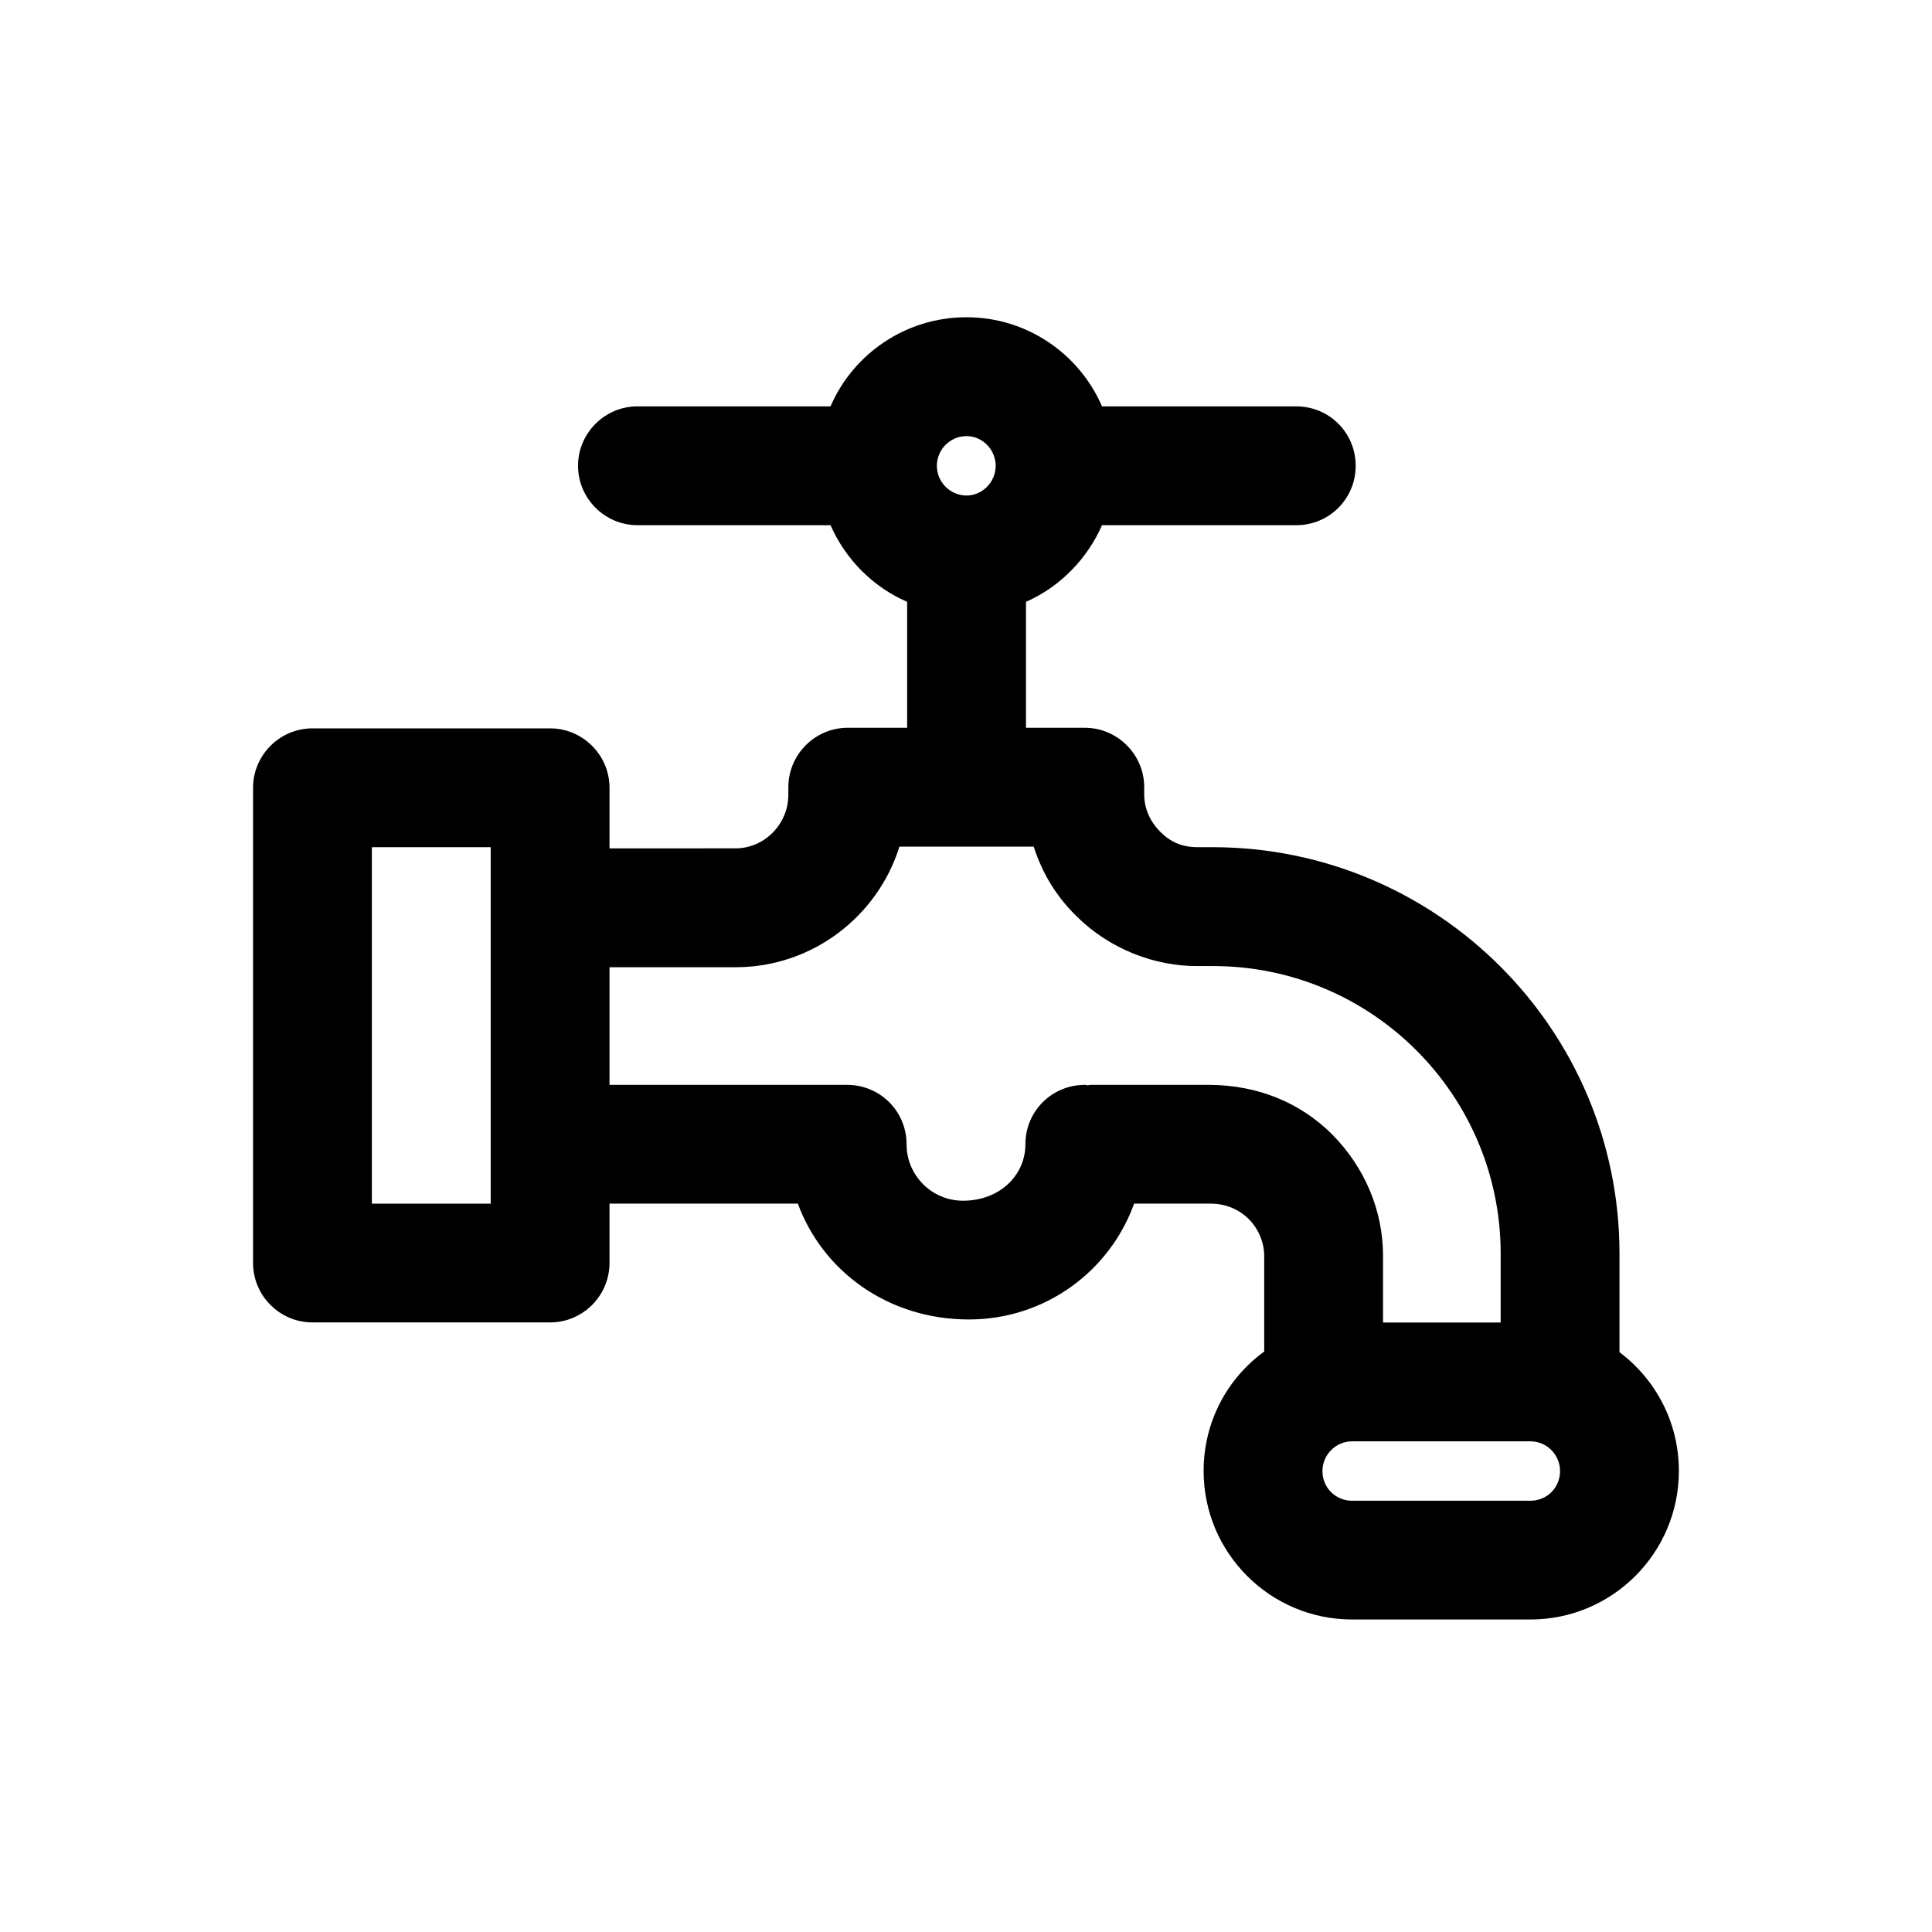
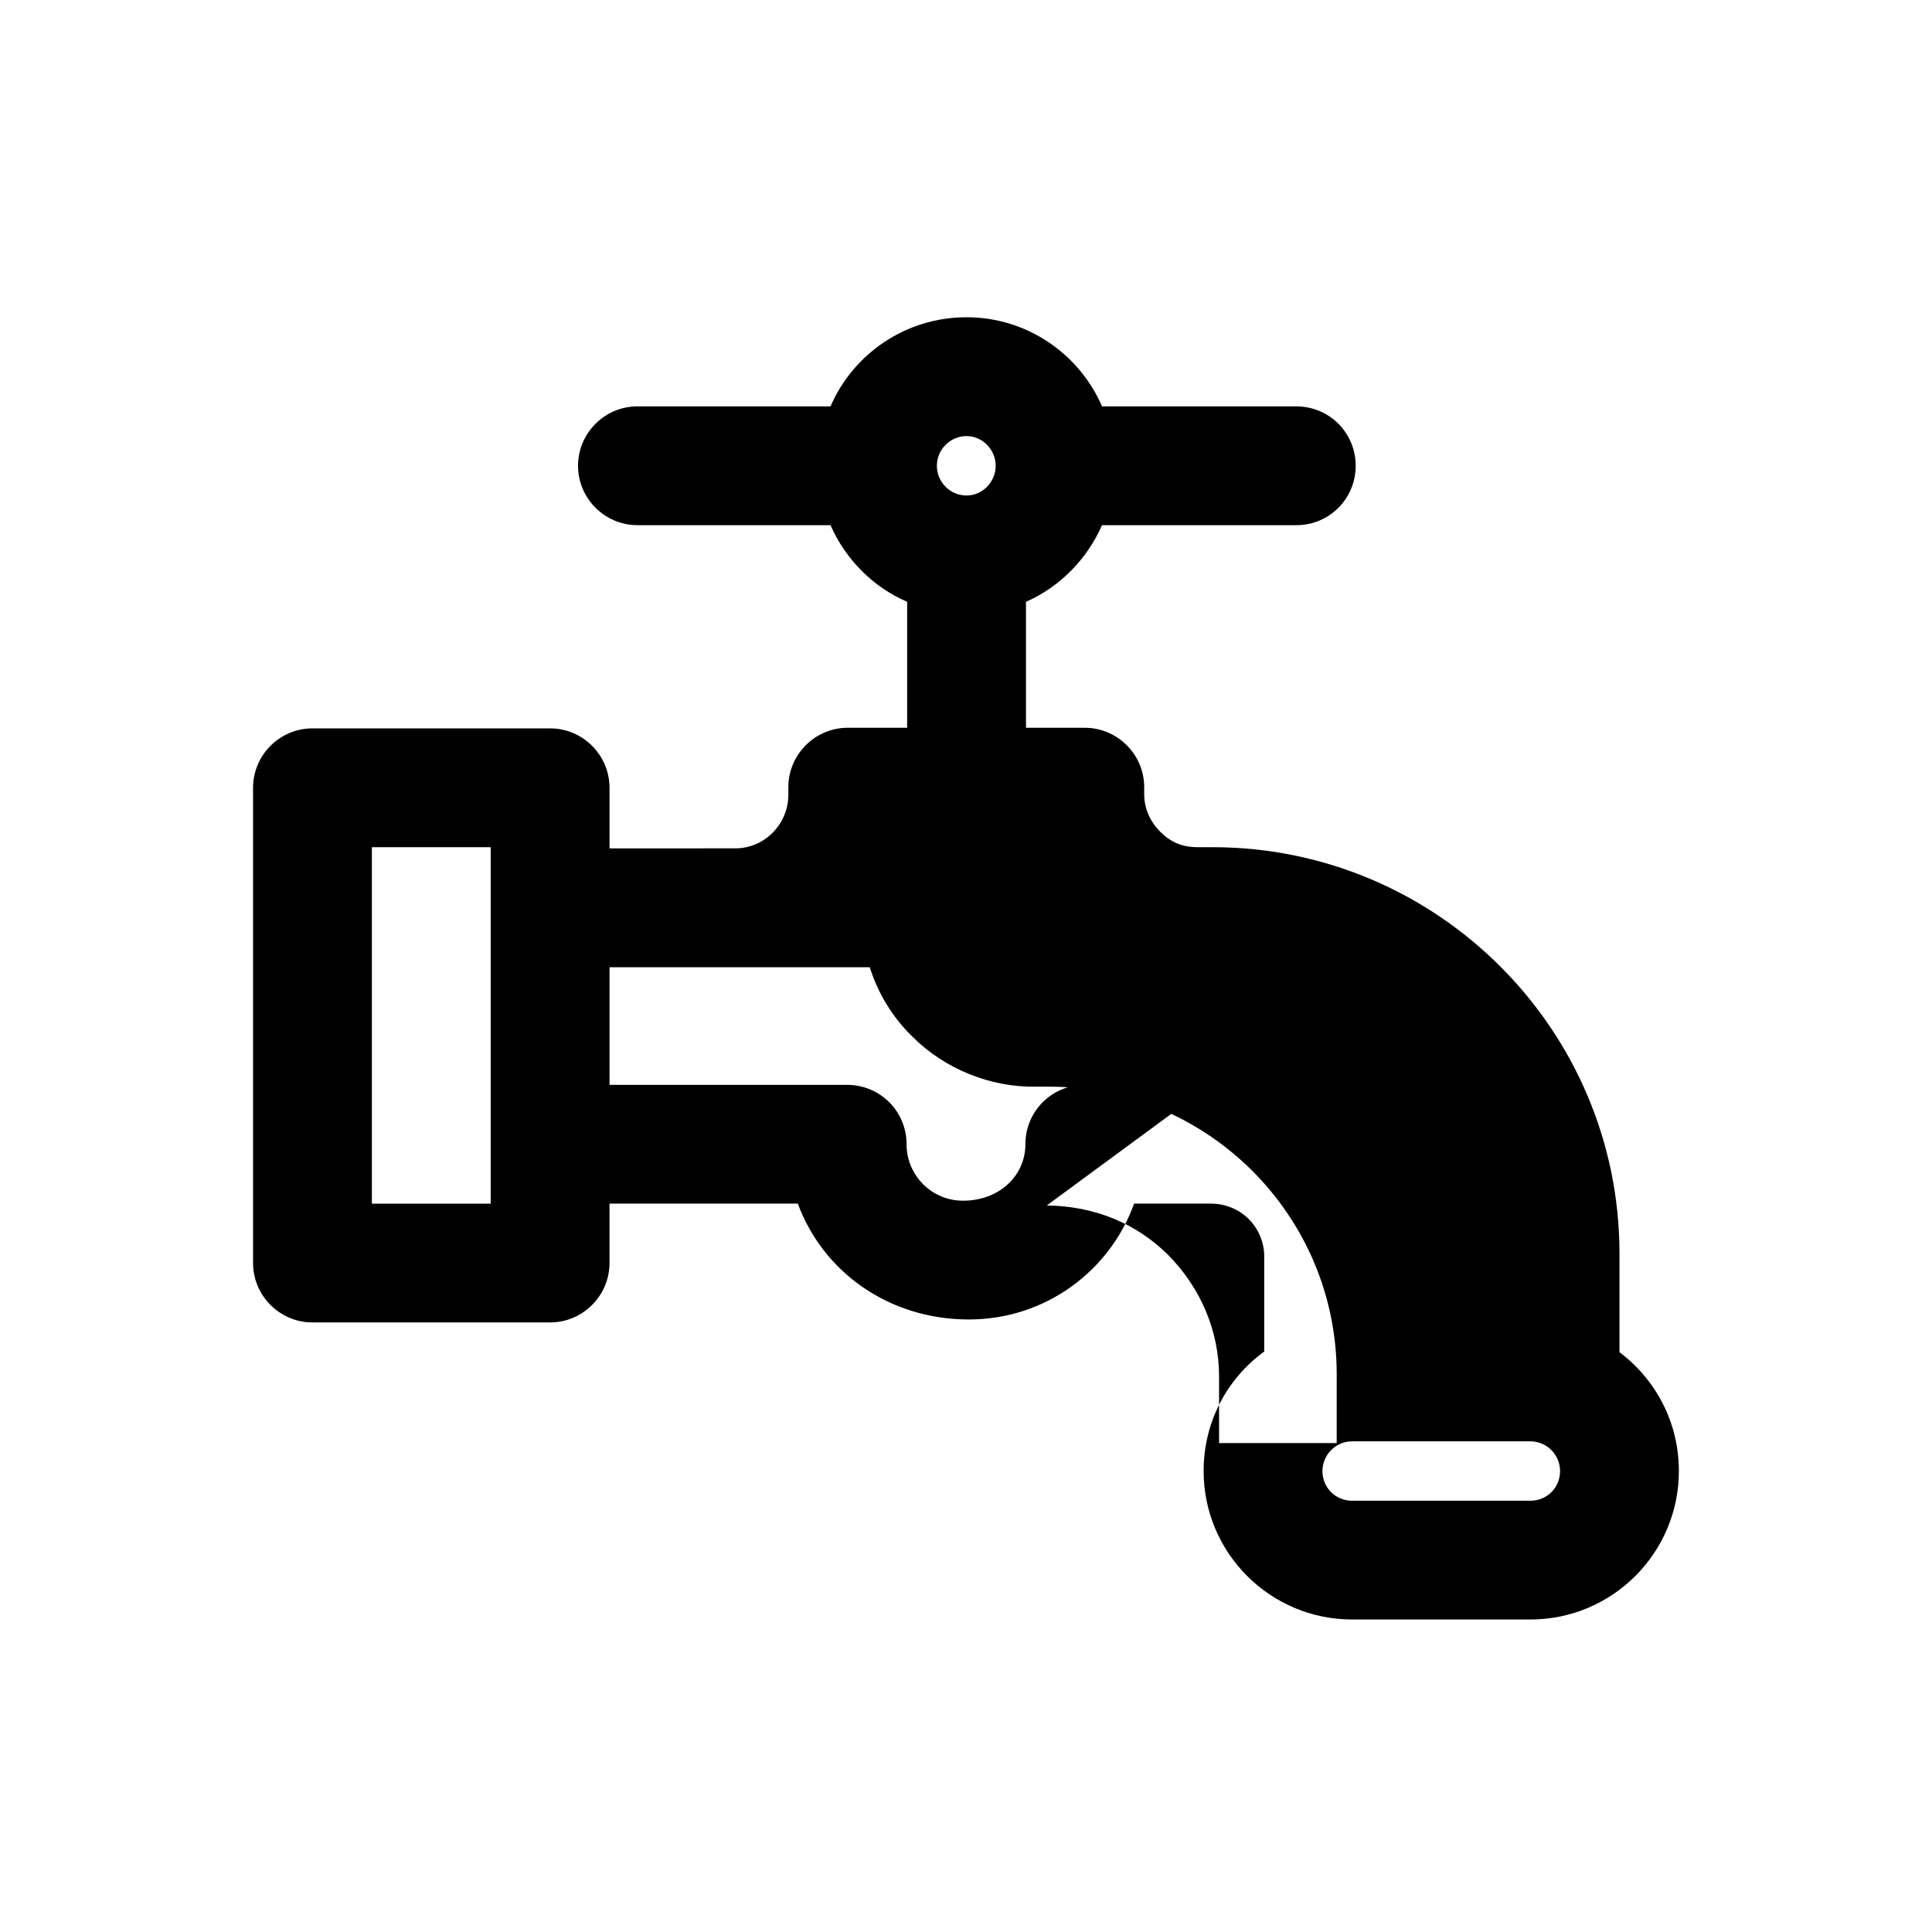
<svg xmlns="http://www.w3.org/2000/svg" fill="#000000" width="800px" height="800px" version="1.1" viewBox="144 144 512 512">
-   <path d="m573.18 502.34v-26.137c0-59.355-48.336-107.69-107.85-107.69h-3.938c-4.25 0-7.242-1.418-9.918-4.094s-4.25-6.141-4.25-9.918v-1.891c0-8.66-7.086-15.742-15.742-15.742h-15.586l-0.004-33.379c8.973-3.938 16.215-11.336 20.152-20.309h51.484c8.816 0 15.742-7.086 15.742-15.742 0-8.66-6.926-15.742-15.742-15.742h-51.484c-5.981-13.859-19.836-23.621-35.895-23.621-16.215 0-30.07 9.762-36.055 23.617h-51.168c-8.66 0-15.742 7.086-15.742 15.742 0 8.66 7.086 15.742 15.742 15.742h51.168c3.938 8.973 11.18 16.375 20.309 20.309v33.379h-15.742c-8.66 0-15.742 7.086-15.742 15.742v2.047c0 7.715-6.297 14.168-14.012 14.168l-33.379 0.004v-16.059c0-8.66-7.086-15.742-15.742-15.742h-62.98c-8.66 0-15.742 7.086-15.742 15.742v125.95c0 8.66 7.086 15.742 15.742 15.742h62.977c8.66 0 15.742-7.086 15.742-15.742v-15.742h49.91c6.613 17.949 23.93 30.699 45.344 30.699 20.152 0 37.312-12.754 43.77-30.699h20.309c3.777 0 7.398 1.418 10.078 4.094 2.519 2.519 4.094 6.141 4.094 9.762v25.348c-9.762 7.082-16.059 18.574-16.059 31.645 0 21.727 17.633 39.359 39.359 39.359h47.23c21.727 0 39.359-17.633 39.359-39.359 0-12.91-6.141-24.246-15.742-31.488zm-299.14-39.359h-31.488v-94.465h31.488zm126.11-203.41c4.25 0 7.715 3.621 7.715 7.871s-3.465 7.871-7.715 7.871c-4.41 0-7.871-3.621-7.871-7.871s3.461-7.871 7.871-7.871zm64.707 171.93h-31.801c-0.316 0-0.473 0-0.789 0.156-0.316-0.156-0.473-0.156-0.785-0.156-8.66 0-15.742 6.926-15.742 15.742 0 8.188-6.769 14.957-16.531 14.957-8.348 0-14.961-6.769-14.961-14.957 0-8.816-7.086-15.742-15.742-15.742h-62.977v-31.172h33.379c20.309 0 37.629-13.383 43.453-31.961h35.582c2.203 6.926 5.984 13.227 11.336 18.422 8.66 8.66 20.781 13.383 32.434 13.227h3.777c42.035 0 76.203 34.164 76.203 76.203l-0.004 18.254h-31.172v-17.633c0-12.121-4.879-23.457-13.383-32.117-8.66-8.66-19.84-13.066-32.277-13.223zm84.703 110.21h-47.23c-4.41 0-7.871-3.465-7.871-7.871 0-4.25 3.465-7.871 7.871-7.871h47.23c4.41 0 7.871 3.621 7.871 7.871 0 4.406-3.461 7.871-7.871 7.871z" />
+   <path d="m573.18 502.34v-26.137c0-59.355-48.336-107.69-107.85-107.69h-3.938c-4.25 0-7.242-1.418-9.918-4.094s-4.25-6.141-4.25-9.918v-1.891c0-8.66-7.086-15.742-15.742-15.742h-15.586l-0.004-33.379c8.973-3.938 16.215-11.336 20.152-20.309h51.484c8.816 0 15.742-7.086 15.742-15.742 0-8.66-6.926-15.742-15.742-15.742h-51.484c-5.981-13.859-19.836-23.621-35.895-23.621-16.215 0-30.07 9.762-36.055 23.617h-51.168c-8.66 0-15.742 7.086-15.742 15.742 0 8.66 7.086 15.742 15.742 15.742h51.168c3.938 8.973 11.18 16.375 20.309 20.309v33.379h-15.742c-8.66 0-15.742 7.086-15.742 15.742v2.047c0 7.715-6.297 14.168-14.012 14.168l-33.379 0.004v-16.059c0-8.66-7.086-15.742-15.742-15.742h-62.98c-8.66 0-15.742 7.086-15.742 15.742v125.95c0 8.66 7.086 15.742 15.742 15.742h62.977c8.66 0 15.742-7.086 15.742-15.742v-15.742h49.91c6.613 17.949 23.93 30.699 45.344 30.699 20.152 0 37.312-12.754 43.77-30.699h20.309c3.777 0 7.398 1.418 10.078 4.094 2.519 2.519 4.094 6.141 4.094 9.762v25.348c-9.762 7.082-16.059 18.574-16.059 31.645 0 21.727 17.633 39.359 39.359 39.359h47.23c21.727 0 39.359-17.633 39.359-39.359 0-12.91-6.141-24.246-15.742-31.488zm-299.14-39.359h-31.488v-94.465h31.488zm126.11-203.41c4.25 0 7.715 3.621 7.715 7.871s-3.465 7.871-7.715 7.871c-4.41 0-7.871-3.621-7.871-7.871s3.461-7.871 7.871-7.871zm64.707 171.93h-31.801c-0.316 0-0.473 0-0.789 0.156-0.316-0.156-0.473-0.156-0.785-0.156-8.66 0-15.742 6.926-15.742 15.742 0 8.188-6.769 14.957-16.531 14.957-8.348 0-14.961-6.769-14.961-14.957 0-8.816-7.086-15.742-15.742-15.742h-62.977v-31.172h33.379h35.582c2.203 6.926 5.984 13.227 11.336 18.422 8.66 8.66 20.781 13.383 32.434 13.227h3.777c42.035 0 76.203 34.164 76.203 76.203l-0.004 18.254h-31.172v-17.633c0-12.121-4.879-23.457-13.383-32.117-8.66-8.66-19.84-13.066-32.277-13.223zm84.703 110.21h-47.23c-4.41 0-7.871-3.465-7.871-7.871 0-4.25 3.465-7.871 7.871-7.871h47.23c4.41 0 7.871 3.621 7.871 7.871 0 4.406-3.461 7.871-7.871 7.871z" />
</svg>